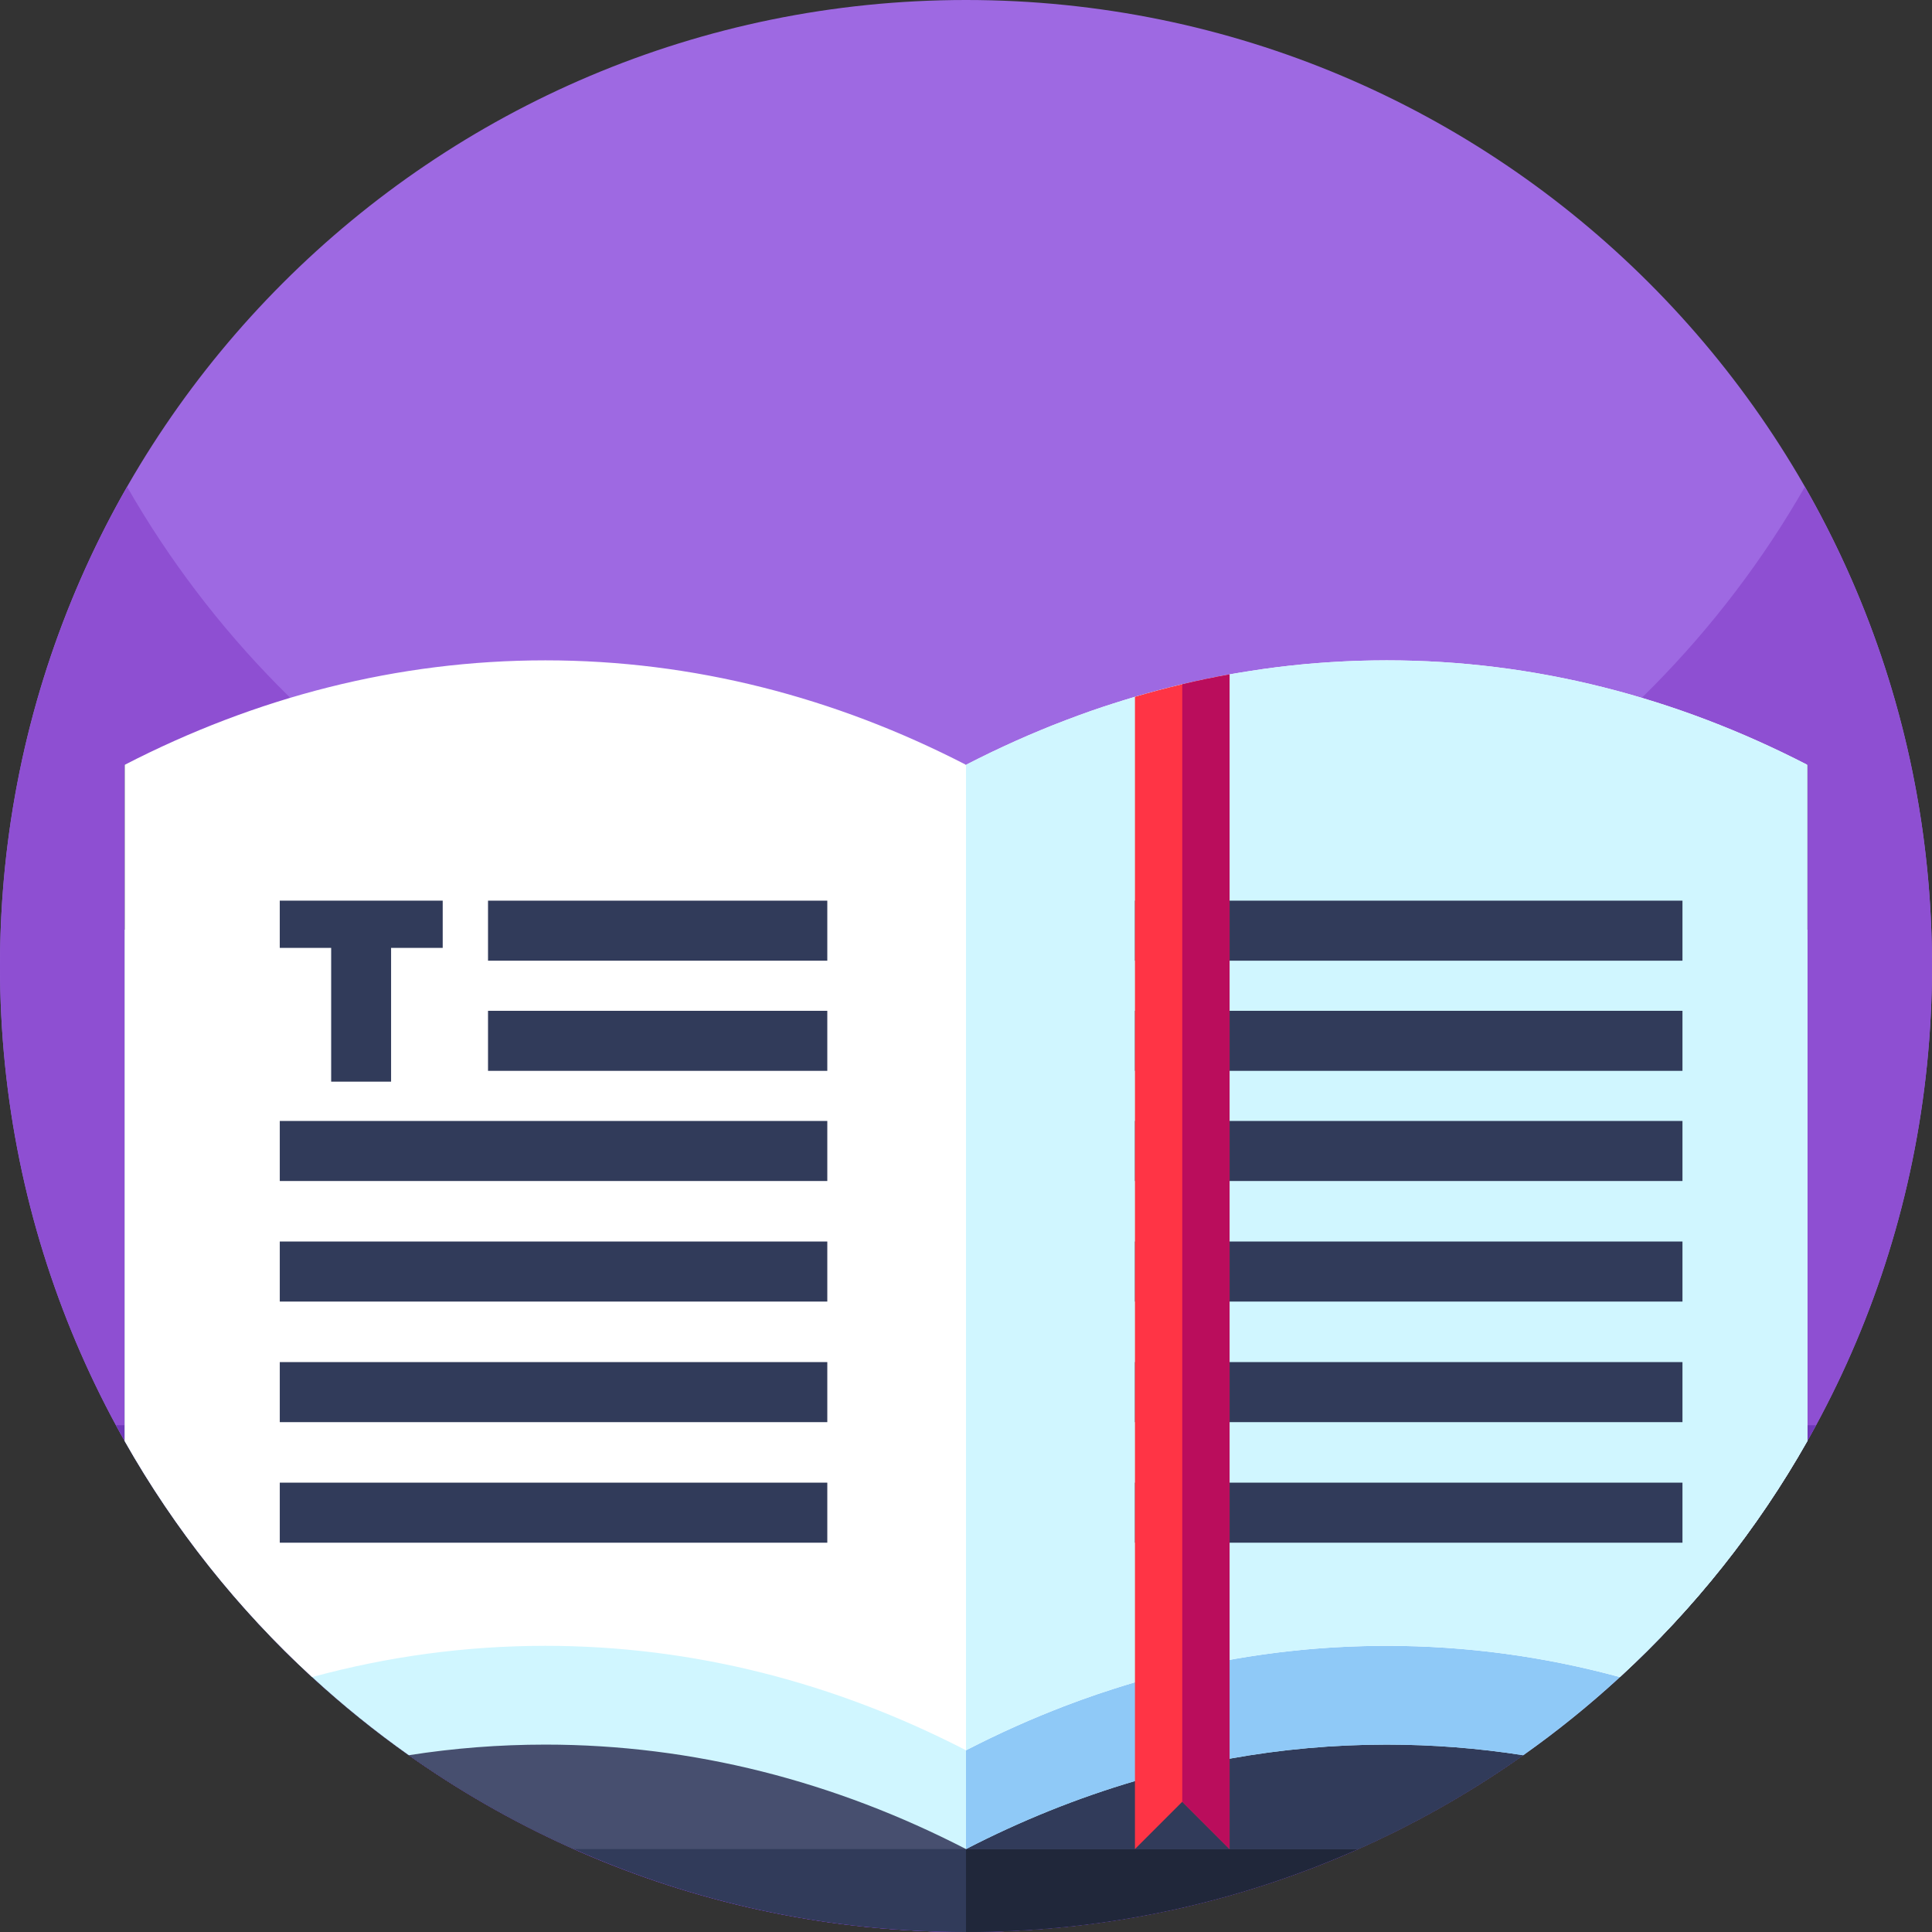
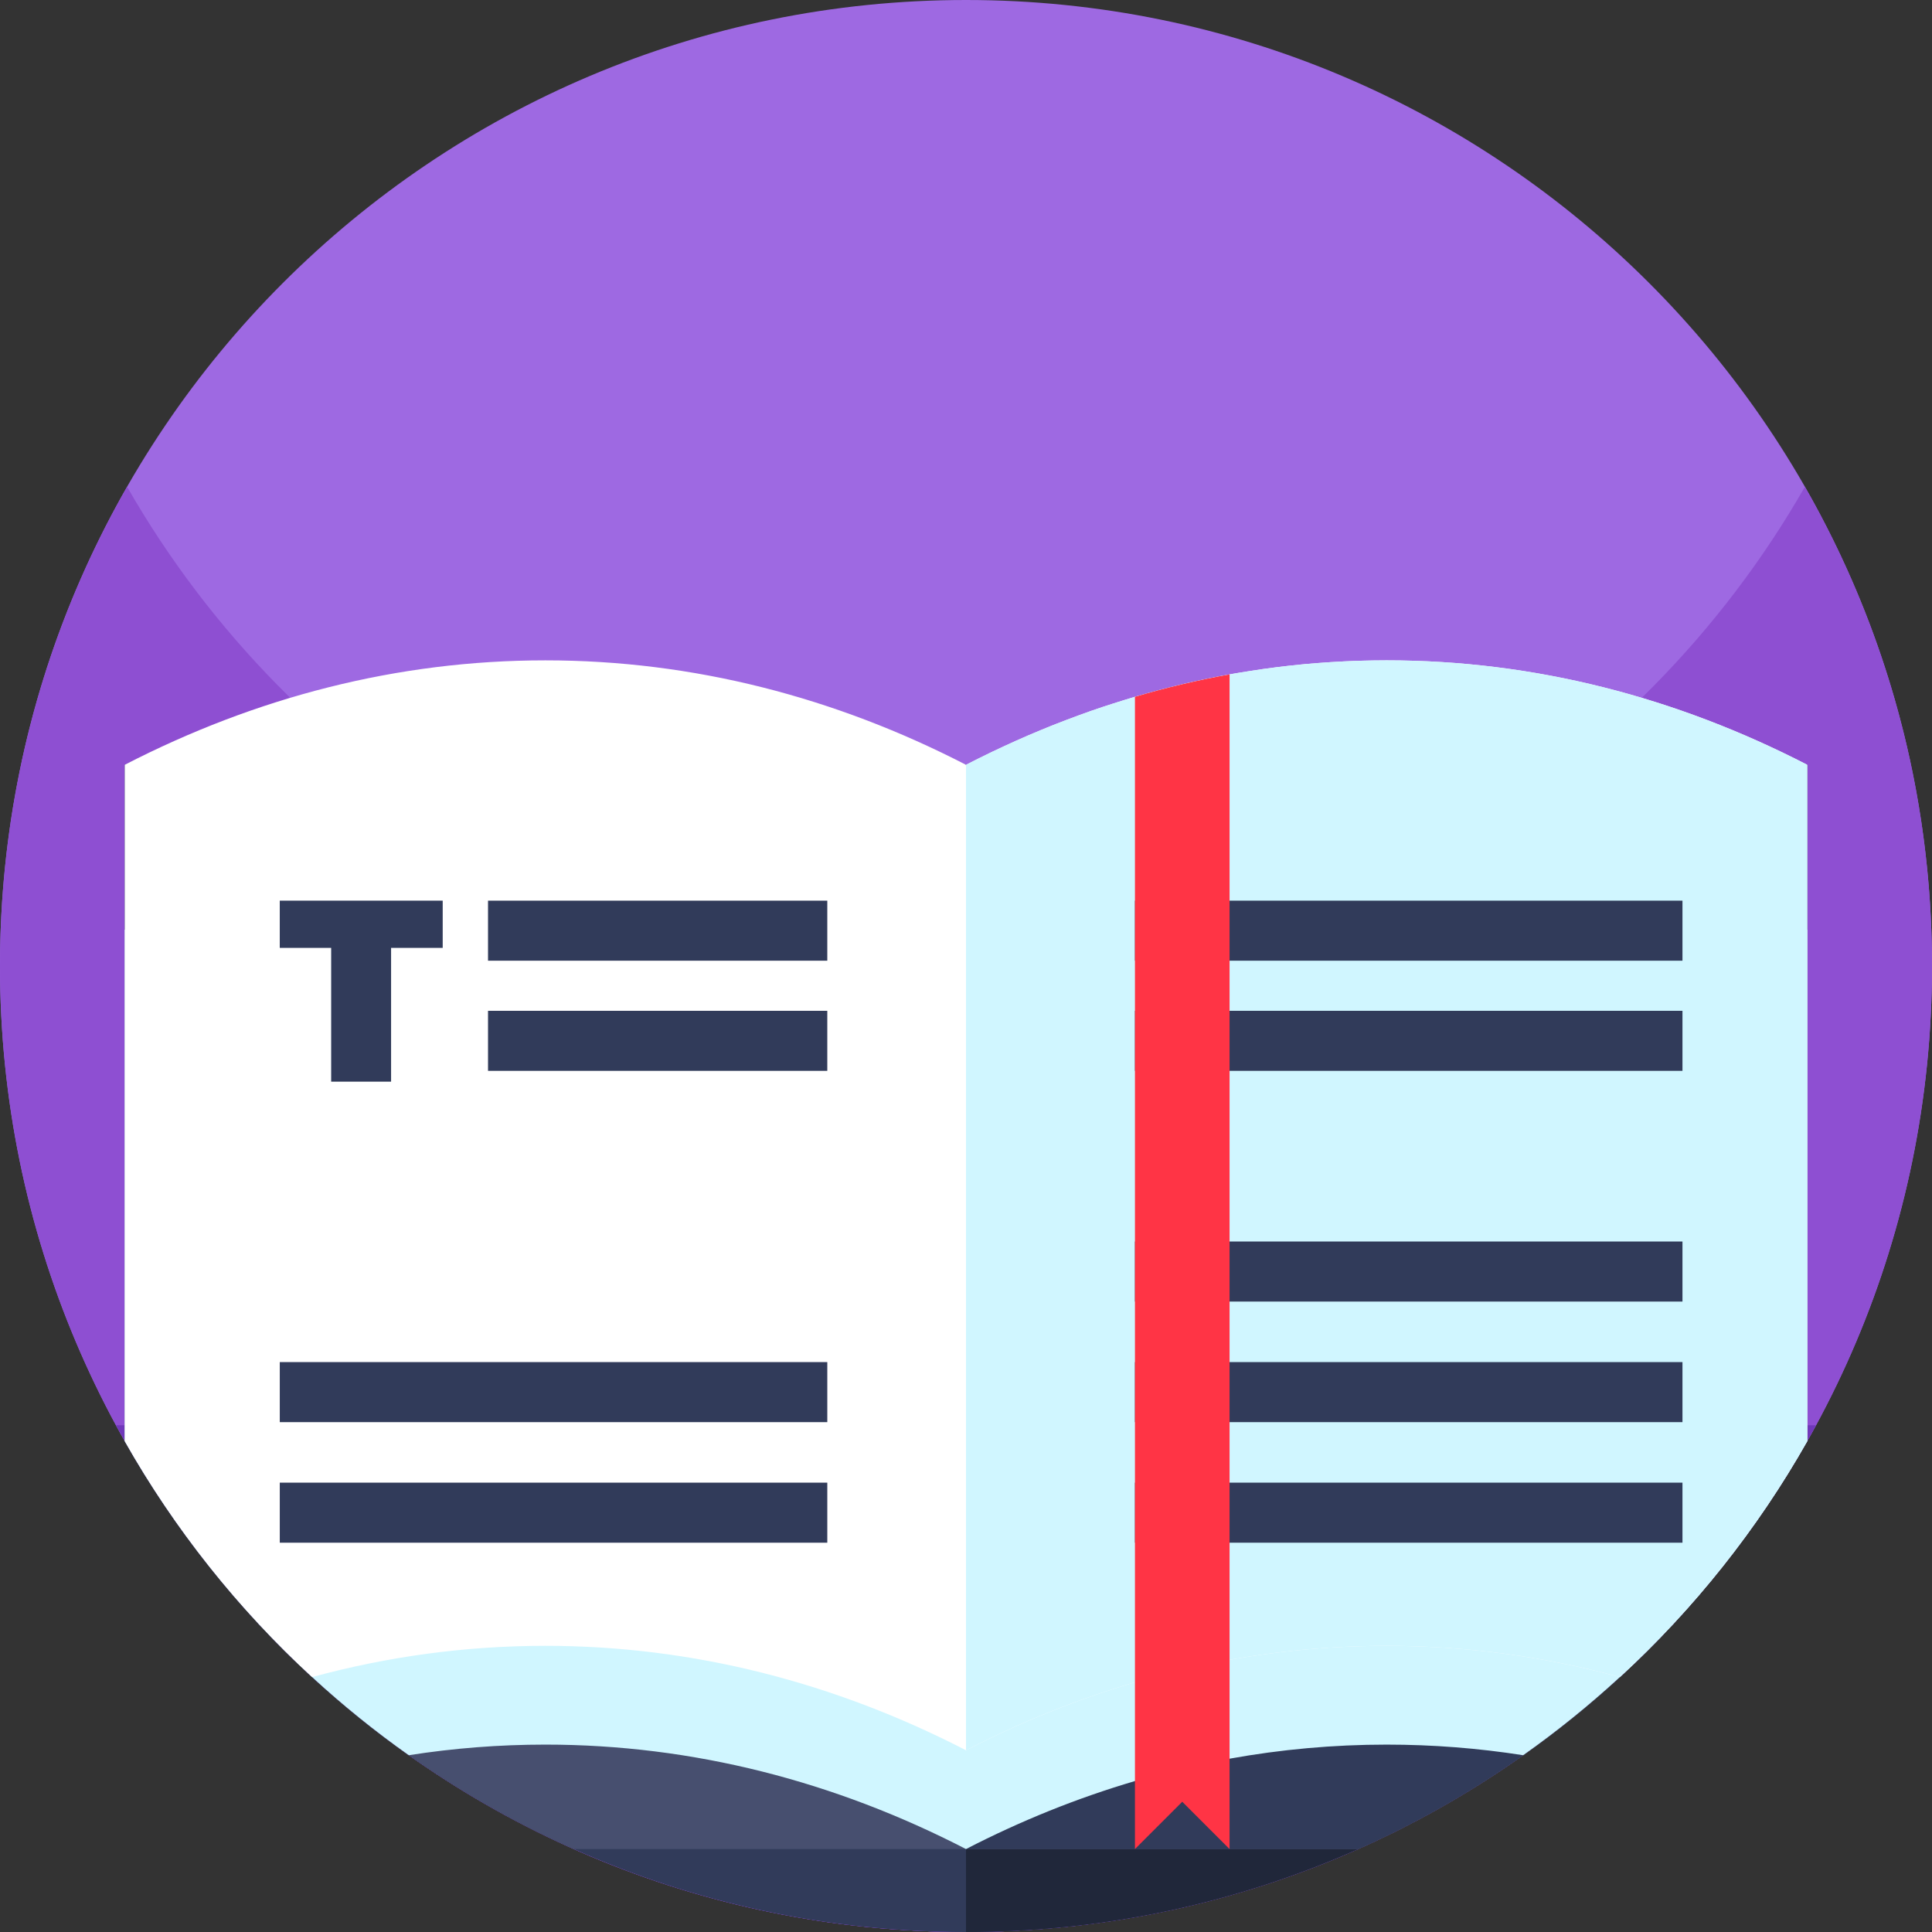
<svg xmlns="http://www.w3.org/2000/svg" height="512pt" viewBox="0 0 512 512" width="512pt">
  <rect x="0" y="0" width="512" height="512" fill="#333333" stroke="none" />
  <path d="m512 256c0 141.387-114.613 256-256 256s-256-114.613-256-256 114.613-256 256-256 256 114.613 256 256zm0 0" fill="#9e69e2" />
  <path d="m512 256c0 141.379-114.621 256-256 256s-256-114.621-256-256c0-46.219 12.25-89.57 33.68-127 44.121 77.07 127.16 129 222.32 129s178.211-51.93 222.32-129c21.43 37.43 33.68 80.781 33.68 127zm0 0" fill="#8e4fd2" />
  <path d="m481.262 377.699v.012c-43.293 79.969-127.941 134.289-225.262 134.289s-181.969-54.32-225.262-134.289v-.012zm0 0" fill="#7038ba" />
  <path d="m478.941 202.68v179.23c-13.23 23.379-30.031 44.469-49.66 62.531-8.082 7.43-16.641 14.359-25.633 20.707-13.648 9.66-28.289 18.012-43.727 24.871-31.762 14.129-66.922 21.98-103.922 21.98s-72.16-7.852-103.922-21.98c-15.438-6.859-30.078-15.211-43.727-24.871-8.992-6.348-17.551-13.277-25.633-20.707-19.629-18.062-36.43-39.152-49.66-62.531v-179.23zm0 0" fill="#313b5a" />
  <path d="m478.941 202.68v179.23c-13.23 23.379-30.031 44.469-49.66 62.531-8.082 7.43-16.641 14.359-25.633 20.707-13.648 9.66-28.289 18.012-43.727 24.871-31.762 14.129-66.922 21.98-103.922 21.98v-309.32zm0 0" fill="#20273a" />
  <path d="m478.941 202.68v179.23c-13.23 23.379-30.031 44.469-49.66 62.531-8.082 7.43-16.641 14.359-25.633 20.707-13.648 9.66-28.289 18.012-43.727 24.871h-207.844c-15.438-6.859-30.078-15.211-43.727-24.871-8.992-6.348-17.551-13.277-25.633-20.707-19.629-18.062-36.43-39.152-49.66-62.531v-179.23zm0 0" fill="#474f6f" />
  <path d="m478.941 202.68v179.23c-13.23 23.379-30.031 44.469-49.66 62.531-8.082 7.43-16.641 14.359-25.633 20.707-13.648 9.66-28.289 18.012-43.727 24.871h-103.922v-287.34zm0 0" fill="#313b5a" />
  <path d="m478.941 246.422v135.488c-13.23 23.379-30.031 44.469-49.66 62.531-8.082 7.43-16.641 14.359-25.633 20.707-11.867-1.859-23.949-2.809-36.18-2.809-14.109 0-28 1.27-41.617 3.73-4.211.75-8.391 1.621-12.543 2.609-4.207.992-8.387 2.102-12.539 3.32-15.371 4.52-30.32 10.57-44.77 18.02-34.691-17.891-72.262-27.68-111.469-27.68-12.23 0-24.312.949-36.18 2.809-8.992-6.348-17.551-13.277-25.633-20.707-19.629-18.062-36.43-39.152-49.66-62.531v-135.488c34.691-17.902 72.25-27.691 111.473-27.691 39.207 0 76.777 9.789 111.469 27.691 14.449-7.461 29.398-13.512 44.77-18.031 4.152-1.219 8.332-2.332 12.539-3.32 4.152-.992 8.332-1.859 12.543-2.609 13.617-2.461 27.508-3.73 41.617-3.73 39.223 0 76.781 9.789 111.473 27.691zm0 0" fill="#d0f6ff" />
-   <path d="m478.941 246.422v135.488c-13.23 23.379-30.031 44.469-49.66 62.531-8.082 7.43-16.641 14.359-25.633 20.707-11.867-1.859-23.949-2.809-36.18-2.809-14.109 0-28 1.27-41.617 3.73-4.211.75-8.391 1.621-12.543 2.609-4.207.992-8.387 2.102-12.539 3.32-15.371 4.52-30.32 10.57-44.77 18.02v-243.598c14.449-7.461 29.398-13.512 44.77-18.031 4.152-1.219 8.332-2.332 12.539-3.32 4.152-.992 8.332-1.859 12.543-2.609 13.617-2.461 27.508-3.73 41.617-3.73 39.223 0 76.781 9.789 111.473 27.691zm0 0" fill="#8fc9f7" />
  <path d="m478.941 202.68v179.23c-13.23 23.379-30.031 44.469-49.66 62.531-19.992-5.441-40.66-8.281-61.812-8.281-1.23 0-2.449.012-3.668.031-.902.008-1.801.027-2.699.059-2.391.059-4.781.16-7.152.301-.699.039-1.398.078-2.09.129-1.918.129-3.84.281-5.738.449-.473.051-.941.09-1.41.141-.922.082-1.832.18-2.73.281-1.102.121-2.191.238-3.281.379-.109.012-.211.02-.309.039-1.039.133-2.07.262-3.102.41-.32.043-.641.082-.961.133-.977.137-1.957.277-2.93.438-.137.02-.289.039-.43.062-1.098.18-2.199.359-3.289.547h-.031c-.598.102-1.199.211-1.797.332-.23.031-.461.07-.691.121-.23.039-.469.078-.699.129-.191.031-.383.07-.57.098-.871.172-1.742.332-2.609.512-2.672.531-5.32 1.109-7.973 1.738v.012c-.328.078-.66.16-.988.238-1.781.434-3.57.871-5.352 1.34-1.078.293-2.16.594-3.238.891-.691.191-1.379.391-2.059.59-.301.082-.602.172-.902.262-.141.039-.281.078-.418.129-.652.18-1.301.379-1.953.59-.32.09-.648.191-.977.301-.75.219-1.512.461-2.262.711-2.91.918-5.801 1.91-8.672 2.949-.789.281-1.566.57-2.359.871-.75.27-1.5.559-2.25.848-.91.34-1.82.703-2.719 1.062-1.121.438-2.238.898-3.352 1.359-1.117.461-2.23.93-3.348 1.41-1.109.48-2.211.969-3.32 1.461-1.031.457-2.062.93-3.09 1.41-.152.066-.301.137-.449.207-1.023.473-2.043.949-3.051 1.449-.012 0-.012 0-.02 0-1.09.531-2.18 1.062-3.27 1.613-1.09.539-2.184 1.09-3.262 1.648-34.691-17.898-72.262-27.68-111.469-27.68-21.152 0-41.82 2.84-61.812 8.281-19.629-18.062-36.43-39.152-49.66-62.531v-179.23c34.691-17.891 72.25-27.68 111.473-27.68 39.207 0 76.777 9.789 111.469 27.68 1.078-.559 2.172-1.109 3.262-1.648.977-.492 1.969-.98 2.957-1.453.301-.148.609-.297.91-.438.781-.371 1.562-.742 2.352-1.102.191-.098.379-.188.57-.27 1.027-.48 2.059-.949 3.09-1.41 1.109-.5 2.211-.98 3.32-1.461 1.117-.477 2.23-.949 3.348-1.41.93-.387 1.871-.77 2.812-1.148.52-.211 1.039-.418 1.559-.609.801-.32 1.602-.629 2.398-.93 1.113-.43 2.23-.84 3.344-1.25 2.078-.762 4.156-1.492 6.25-2.191 1-.328 1.988-.66 2.988-.969.75-.25 1.512-.48 2.262-.711.328-.109.656-.211.977-.301.652-.207 1.301-.398 1.953-.59.137-.051.277-.09.418-.129.301-.09.602-.18.902-.262.656-.188 1.316-.379 1.977-.559.082-.031.16-.051.242-.07.879-.25 1.77-.488 2.66-.73.488-.141.988-.27 1.48-.391 1.297-.34 2.598-.668 3.91-.977.449-.121.91-.23 1.367-.332v-.012c1.113-.258 2.223-.52 3.34-.758.582-.129 1.16-.262 1.75-.379.133-.031.262-.062.402-.082.68-.148 1.348-.289 2.027-.418.23-.051.461-.102.691-.141.551-.109 1.09-.223 1.641-.332.512-.098 1.02-.188 1.531-.277.387-.082.77-.152 1.16-.211.078-.012.16-.031.238-.051.238-.051.488-.078.73-.129.531-.09 1.059-.191 1.59-.27.988-.172 1.988-.34 2.988-.48 1.133-.191 2.273-.352 3.402-.512 1.199-.168 2.391-.328 3.59-.48.098-.008.199-.027.309-.039 1.09-.129 2.191-.258 3.281-.379.898-.102 1.809-.191 2.73-.281.469-.051.938-.09 1.41-.141 1.129-.098 2.258-.199 3.41-.277 1.098-.09 2.188-.16 3.289-.23h.039c1.062-.07 2.121-.133 3.18-.18 1.68-.082 3.371-.152 5.062-.191.898-.031 1.797-.051 2.699-.059 1.219-.02 2.438-.031 3.668-.031 39.223 0 76.781 9.789 111.473 27.68zm0 0" fill="#fff" />
  <path d="m478.941 202.68v179.23c-13.23 23.379-30.031 44.469-49.66 62.531-19.992-5.441-40.66-8.281-61.812-8.281-1.23 0-2.449.012-3.668.031-.902.008-1.801.027-2.699.059-2.391.059-4.781.16-7.152.301-.699.039-1.398.078-2.09.129-1.918.129-3.84.281-5.738.449-.473.051-.941.09-1.41.141-.922.082-1.832.18-2.73.281-1.102.121-2.191.238-3.281.379-.109.012-.211.02-.309.039-1.039.133-2.07.262-3.102.41-.32.043-.641.082-.961.133-.977.137-1.957.277-2.93.438-.137.02-.289.039-.43.062-1.098.18-2.199.359-3.289.547h-.031c-.598.113-1.199.211-1.797.32-.461.082-.93.172-1.391.262-.191.031-.383.07-.57.098-.871.172-1.742.332-2.609.512-2.672.531-5.32 1.109-7.973 1.738-2.117.5-4.23 1.031-6.34 1.59-1.078.293-2.16.594-3.238.891-.691.191-1.379.391-2.059.59-.301.082-.602.172-.902.262-.141.039-.281.078-.418.129-.652.191-1.301.379-1.953.59-.32.09-.648.191-.977.301-.75.219-1.512.461-2.262.711-2.91.918-5.801 1.91-8.672 2.949-.789.281-1.566.57-2.359.871-.75.27-1.5.559-2.25.848-.91.34-1.82.703-2.719 1.062-1.121.438-2.238.898-3.352 1.359-1.117.461-2.23.93-3.348 1.41-1.109.48-2.211.961-3.32 1.461-1.031.457-2.062.93-3.09 1.41-.152.066-.301.137-.449.207-1.023.473-2.043.949-3.051 1.449-.012 0-.012 0-.02 0-1.09.531-2.18 1.062-3.27 1.613-1.09.539-2.184 1.09-3.262 1.648v-261.16c1.078-.559 2.172-1.109 3.262-1.648.977-.492 1.969-.98 2.957-1.453.301-.148.609-.297.91-.438.781-.371 1.562-.742 2.352-1.102.191-.098.379-.188.57-.27 1.027-.48 2.059-.949 3.09-1.41 1.109-.5 2.211-.98 3.32-1.461 1.117-.477 2.23-.949 3.348-1.41.93-.387 1.871-.77 2.812-1.148.52-.211 1.039-.418 1.559-.609.801-.32 1.602-.629 2.398-.93 1.113-.43 2.23-.84 3.344-1.25 2.078-.762 4.156-1.492 6.25-2.191 1-.328 1.988-.66 2.988-.969.75-.25 1.512-.48 2.262-.711.328-.109.656-.211.977-.301.652-.207 1.301-.398 1.953-.59.137-.051.277-.09.418-.129.301-.09.602-.18.902-.262.637-.188 1.277-.367 1.918-.547.98-.281 1.969-.551 2.961-.812.758-.211 1.527-.41 2.289-.598.41-.113.832-.223 1.25-.32.031-.012.051-.02.07-.02.59-.152 1.18-.301 1.781-.43.449-.121.91-.23 1.367-.344 2.062-.488 4.133-.949 6.211-1.379.172-.027.34-.07.52-.109.492-.102.98-.199 1.48-.289.691-.141 1.379-.281 2.07-.41.172-.031.352-.07.531-.102.188-.039.379-.07.57-.098.387-.082.77-.152 1.16-.223.32-.059.648-.109.969-.168.531-.09 1.059-.191 1.59-.27.988-.172 1.988-.34 2.988-.48 1.133-.191 2.273-.352 3.402-.512 1.199-.168 2.391-.328 3.59-.48.098-.008.199-.027.309-.039 1.09-.129 2.191-.258 3.281-.379.898-.102 1.809-.191 2.73-.281.469-.051.938-.09 1.41-.141 1.129-.098 2.258-.199 3.41-.277 1.098-.09 2.188-.16 3.289-.23h.039c1.062-.07 2.121-.133 3.18-.18 1.68-.082 3.371-.152 5.062-.191.898-.031 1.797-.051 2.699-.059 1.219-.02 2.438-.031 3.668-.031 39.223 0 76.781 9.789 111.473 27.68zm0 0" fill="#d0f6ff" />
  <g fill="#313b5a">
    <path d="m74.141 238.68v12.52h13.621v35.449h15.879v-35.449h13.68v-12.52zm0 0" />
    <path d="m129.332 238.684h89.91v15.91h-89.91zm0 0" />
    <path d="m129.332 267.875h89.91v15.91h-89.91zm0 0" />
-     <path d="m74.145 297.066h145.098v15.914h-145.098zm0 0" />
-     <path d="m74.145 329.016h145.098v15.914h-145.098zm0 0" />
    <path d="m74.145 360.969h145.098v15.914h-145.098zm0 0" />
    <path d="m74.145 392.918h145.098v15.914h-145.098zm0 0" />
    <path d="m300.773 238.684h145.098v15.91h-145.098zm0 0" />
    <path d="m300.773 267.875h145.098v15.91h-145.098zm0 0" />
-     <path d="m300.773 297.066h145.098v15.914h-145.098zm0 0" />
    <path d="m300.773 329.016h145.098v15.914h-145.098zm0 0" />
    <path d="m300.773 360.969h145.098v15.914h-145.098zm0 0" />
    <path d="m300.773 392.918h145.098v15.914h-145.098zm0 0" />
  </g>
  <path d="m325.848 178.719v311.301l-12.539-12.539-12.535 12.539v-305.359c4.148-1.223 8.324-2.332 12.535-3.328 4.152-.98 8.332-1.855 12.539-2.613zm0 0" fill="#ff3445" />
-   <path d="m325.848 178.719v311.301l-12.539-12.539v-296.148c4.152-.98 8.332-1.855 12.539-2.613zm0 0" fill="#ba0d5c" />
</svg>